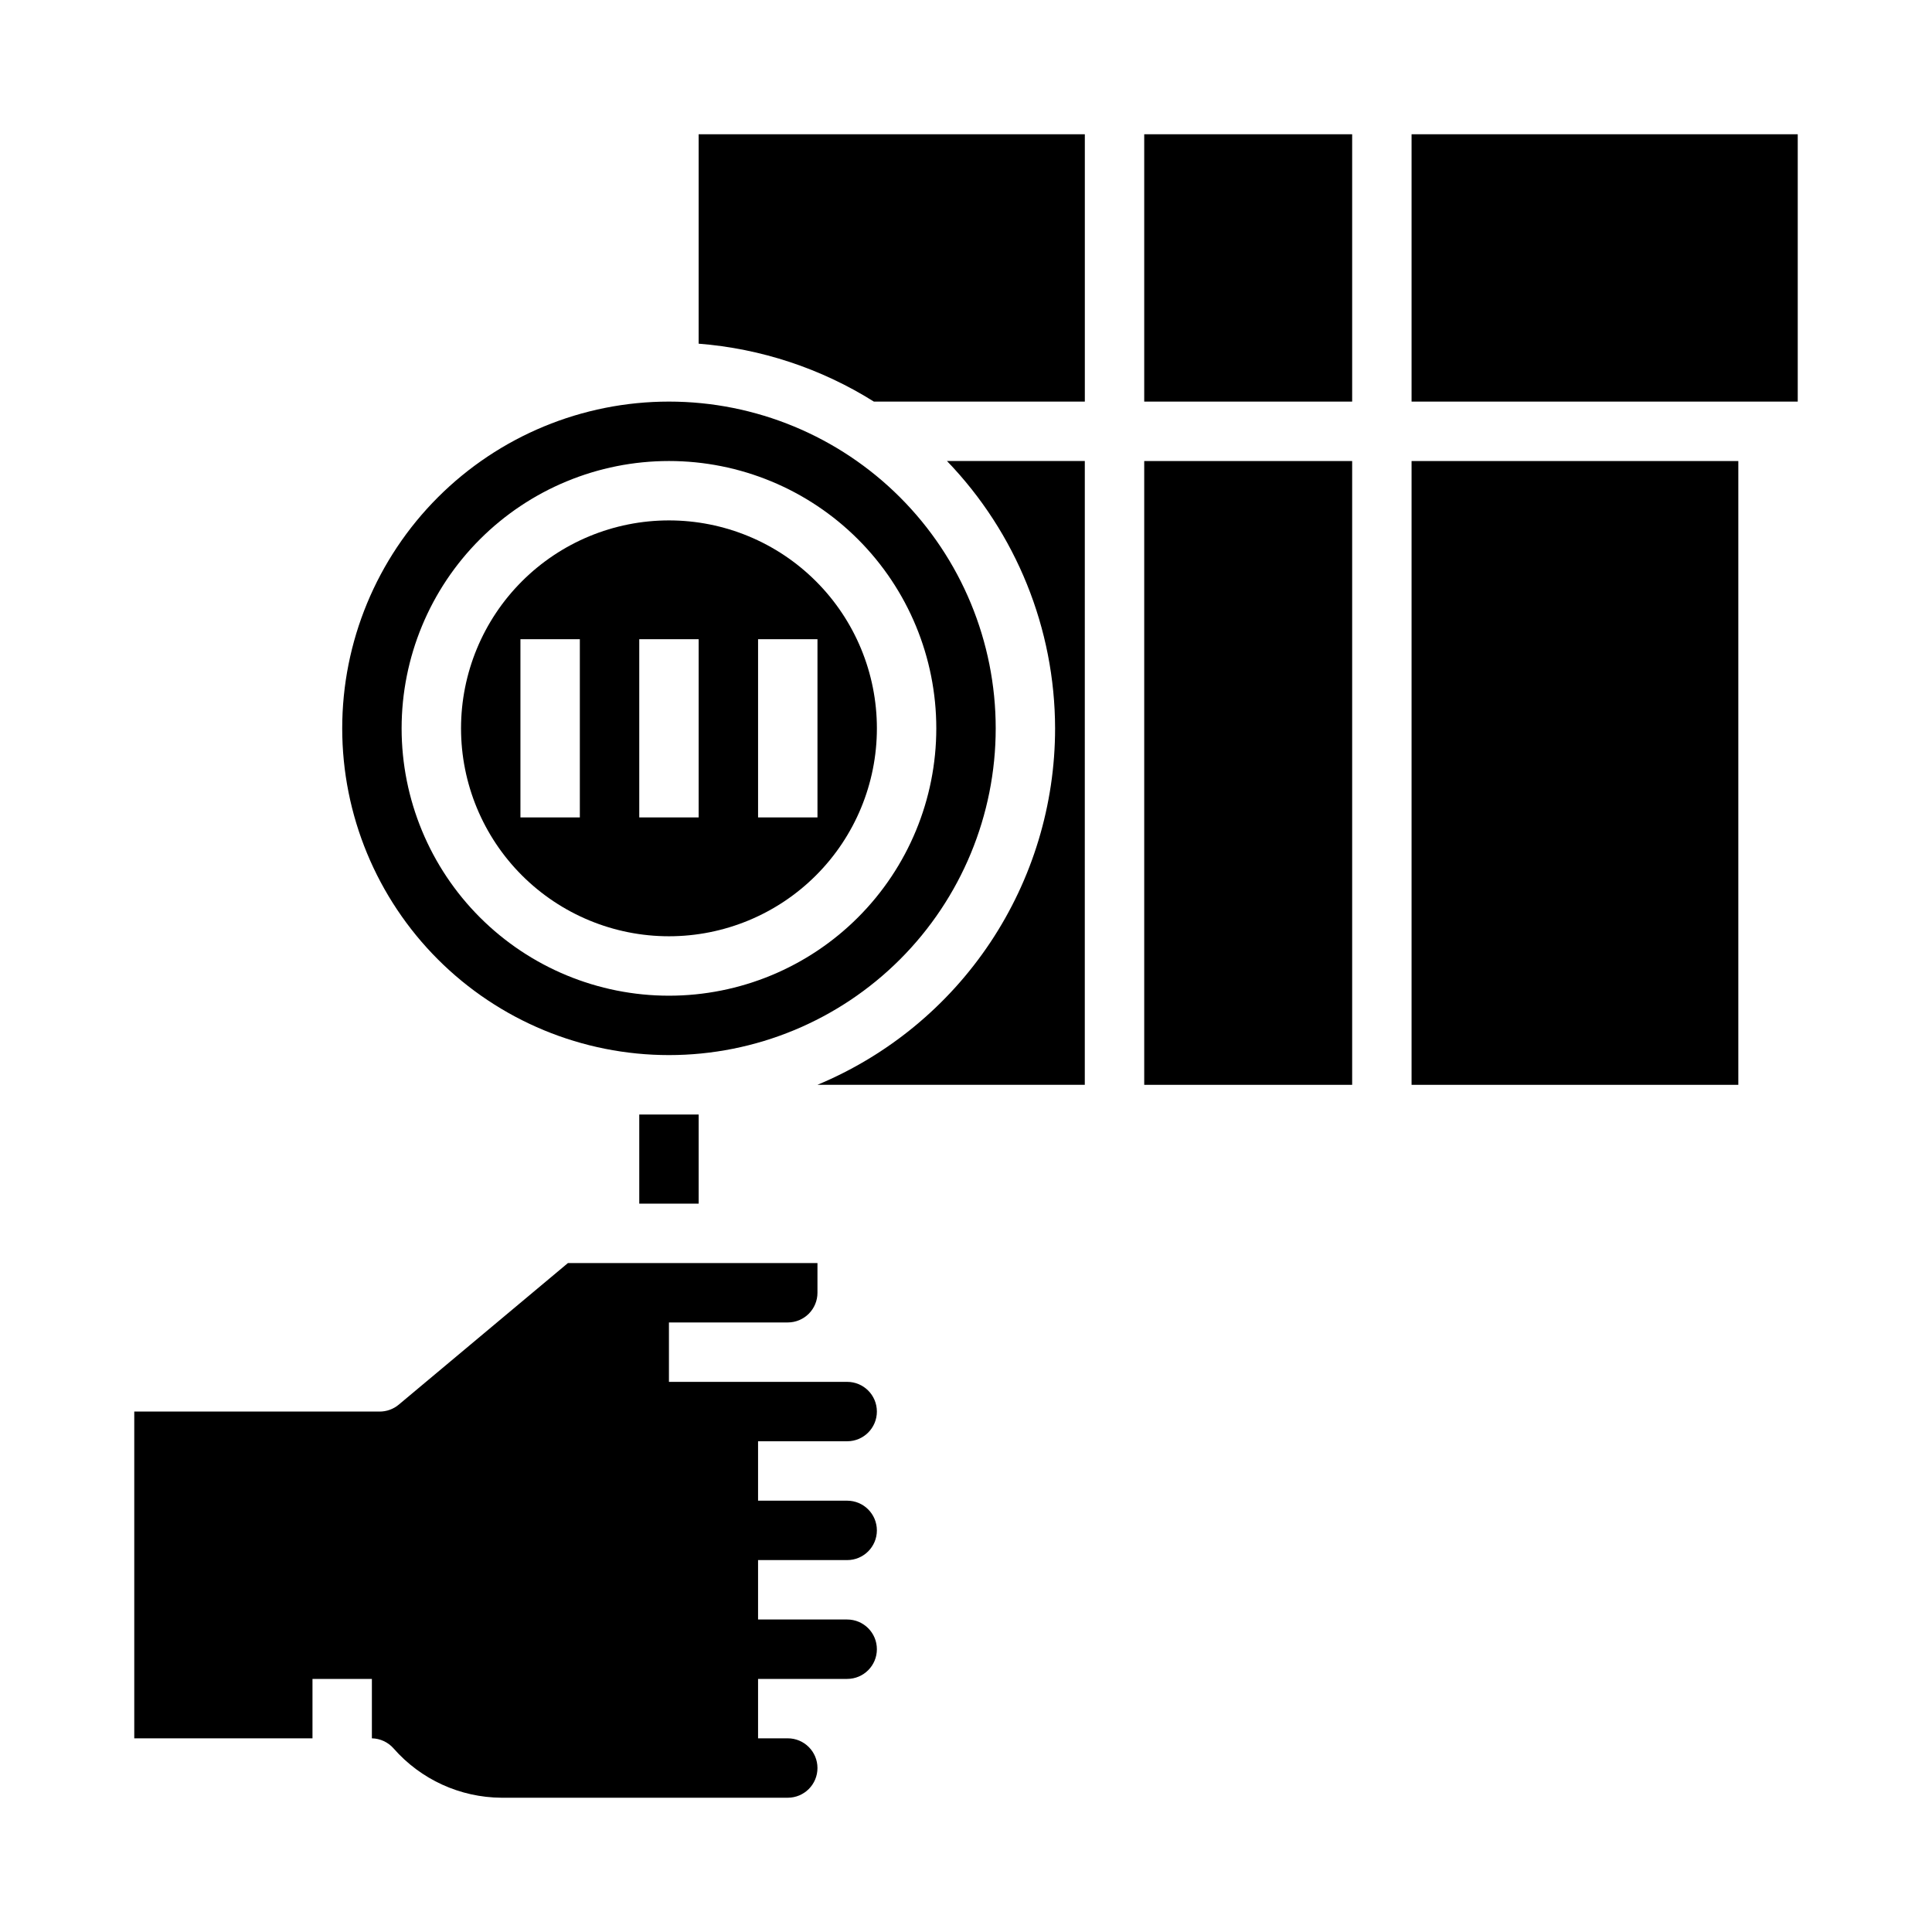
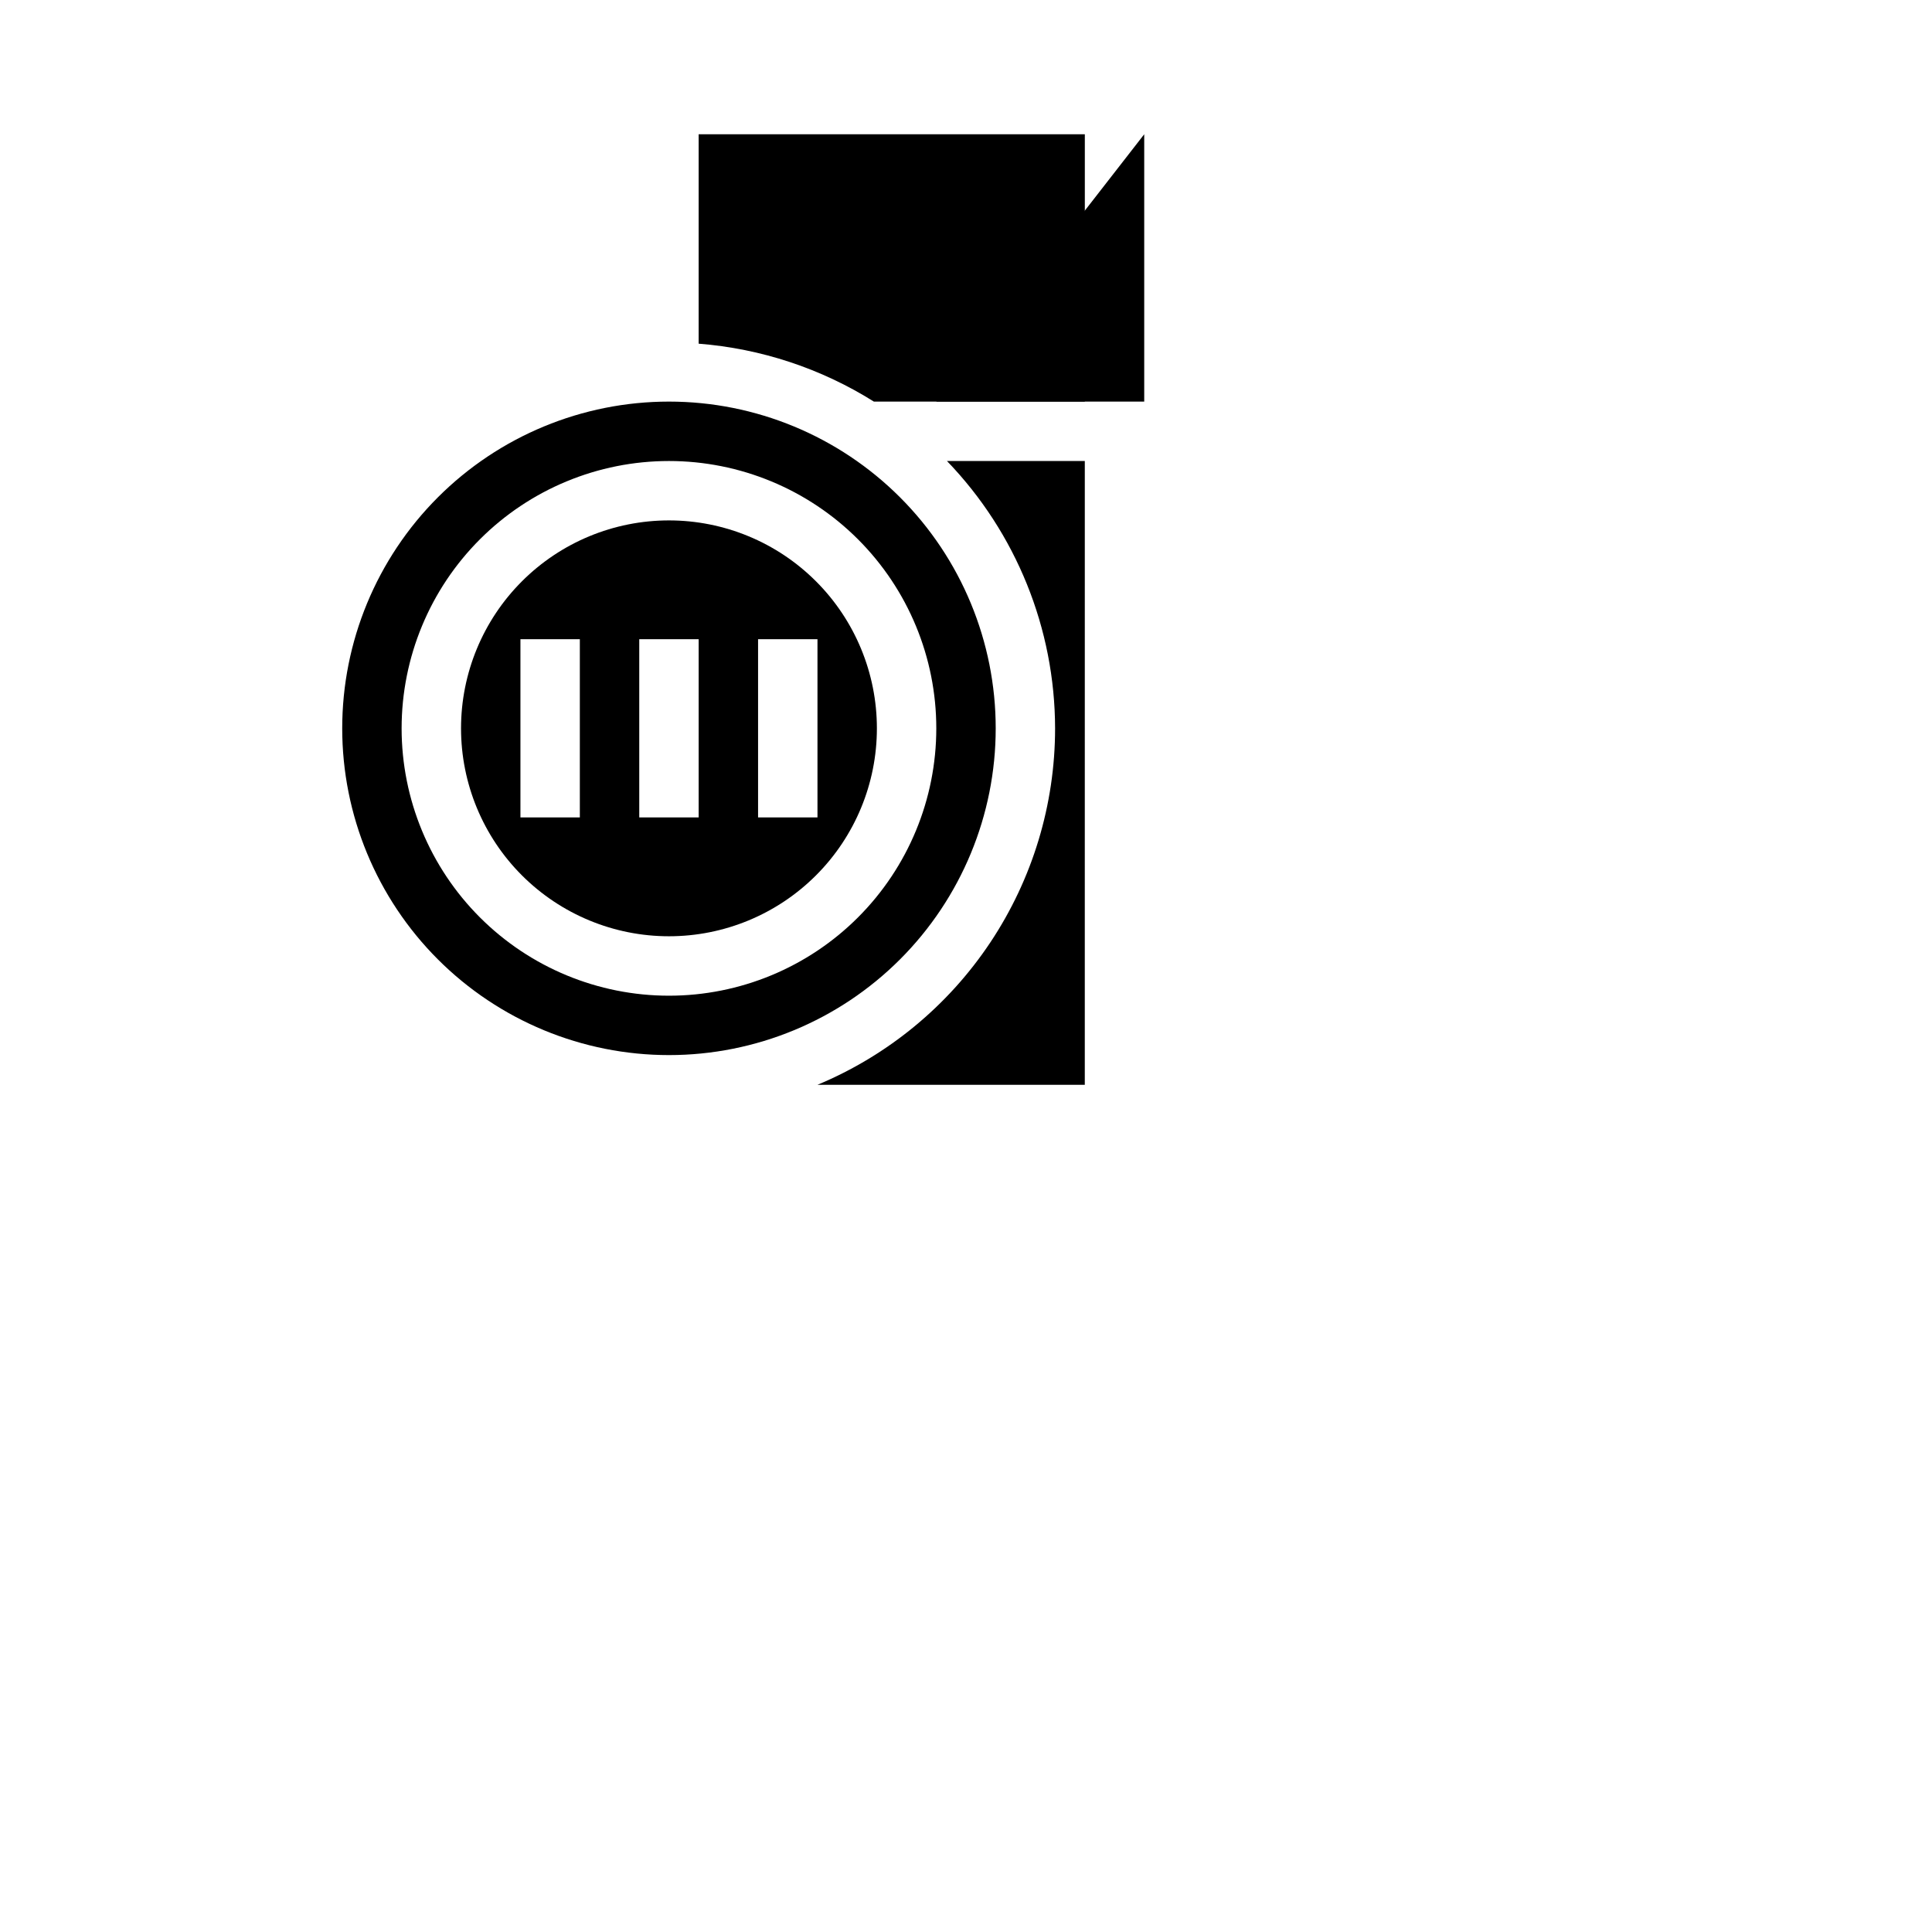
<svg xmlns="http://www.w3.org/2000/svg" fill="#000000" width="800px" height="800px" version="1.1" viewBox="144 144 512 512">
  <g>
    <path d="m321.28 423.61c22.965 0 44.992-9.121 61.23-25.359 16.238-16.242 25.363-38.266 25.363-61.23 0-22.969-9.125-44.992-25.363-61.23-16.238-16.238-38.266-25.363-61.23-25.363s-44.988 9.125-61.23 25.363c-16.238 16.238-25.359 38.262-25.359 61.23 0 22.965 9.121 44.988 25.359 61.23 16.242 16.238 38.266 25.359 61.23 25.359zm0-157.44v0.004c18.793 0 36.812 7.461 50.098 20.75 13.289 13.285 20.75 31.305 20.75 50.098 0 18.789-7.461 36.809-20.75 50.098-13.285 13.285-31.305 20.75-50.098 20.75-18.789 0-36.809-7.465-50.098-20.75-13.285-13.289-20.75-31.309-20.75-50.098 0-18.793 7.465-36.812 20.75-50.098 13.289-13.289 31.309-20.75 50.098-20.75z" />
-     <path d="m313.41 439.36h15.742v23.617h-15.742z" />
-     <path d="m368.51 525.95c4.348 0 7.871-3.523 7.871-7.871s-3.523-7.871-7.871-7.871h-47.234v-15.746h31.488c2.09 0 4.09-0.828 5.566-2.305 1.477-1.477 2.305-3.477 2.305-5.566v-7.871h-66.125l-44.867 37.551c-1.418 1.172-3.199 1.812-5.039 1.809h-65.023v86.594h47.23v-15.746h15.742v15.742l0.004 0.004c2.207 0.047 4.289 1.02 5.746 2.676 7.219 8.238 17.621 12.996 28.574 13.066h75.887c4.348 0 7.871-3.523 7.871-7.871 0-4.348-3.523-7.871-7.871-7.871h-7.871v-15.746h23.617c4.348 0 7.871-3.523 7.871-7.871 0-4.348-3.523-7.871-7.871-7.871h-23.617v-15.746h23.617c4.348 0 7.871-3.523 7.871-7.871s-3.523-7.871-7.871-7.871h-23.617v-15.746z" />
    <path d="m423.61 337.02c0 20.203-5.981 39.953-17.188 56.766-11.207 16.809-27.137 29.926-45.789 37.699h70.848l0.004-165.31h-36.527c18.34 19.027 28.609 44.418 28.652 70.848z" />
    <path d="m321.28 392.12c14.617 0 28.633-5.805 38.965-16.137 10.336-10.336 16.141-24.352 16.141-38.965 0-14.617-5.805-28.633-16.141-38.965-10.332-10.336-24.348-16.141-38.965-16.141-14.613 0-28.629 5.805-38.965 16.141-10.332 10.332-16.137 24.348-16.137 38.965 0 14.613 5.805 28.629 16.137 38.965 10.336 10.332 24.352 16.137 38.965 16.137zm23.617-78.719h15.742v47.23h-15.742zm-31.488 0h15.742v47.23h-15.742zm-31.488 0h15.742v47.23h-15.742z" />
-     <path d="m518.08 179.58h102.34v70.848h-102.34z" />
    <path d="m329.15 235.08c16.496 1.289 32.434 6.555 46.445 15.352h55.895v-70.848h-102.34z" />
-     <path d="m447.23 179.58h55.105v70.848h-55.105z" />
-     <path d="m518.08 266.18h86.594v165.31h-86.594z" />
-     <path d="m447.23 266.18h55.105v165.31h-55.105z" />
+     <path d="m447.23 179.58v70.848h-55.105z" />
  </g>
</svg>